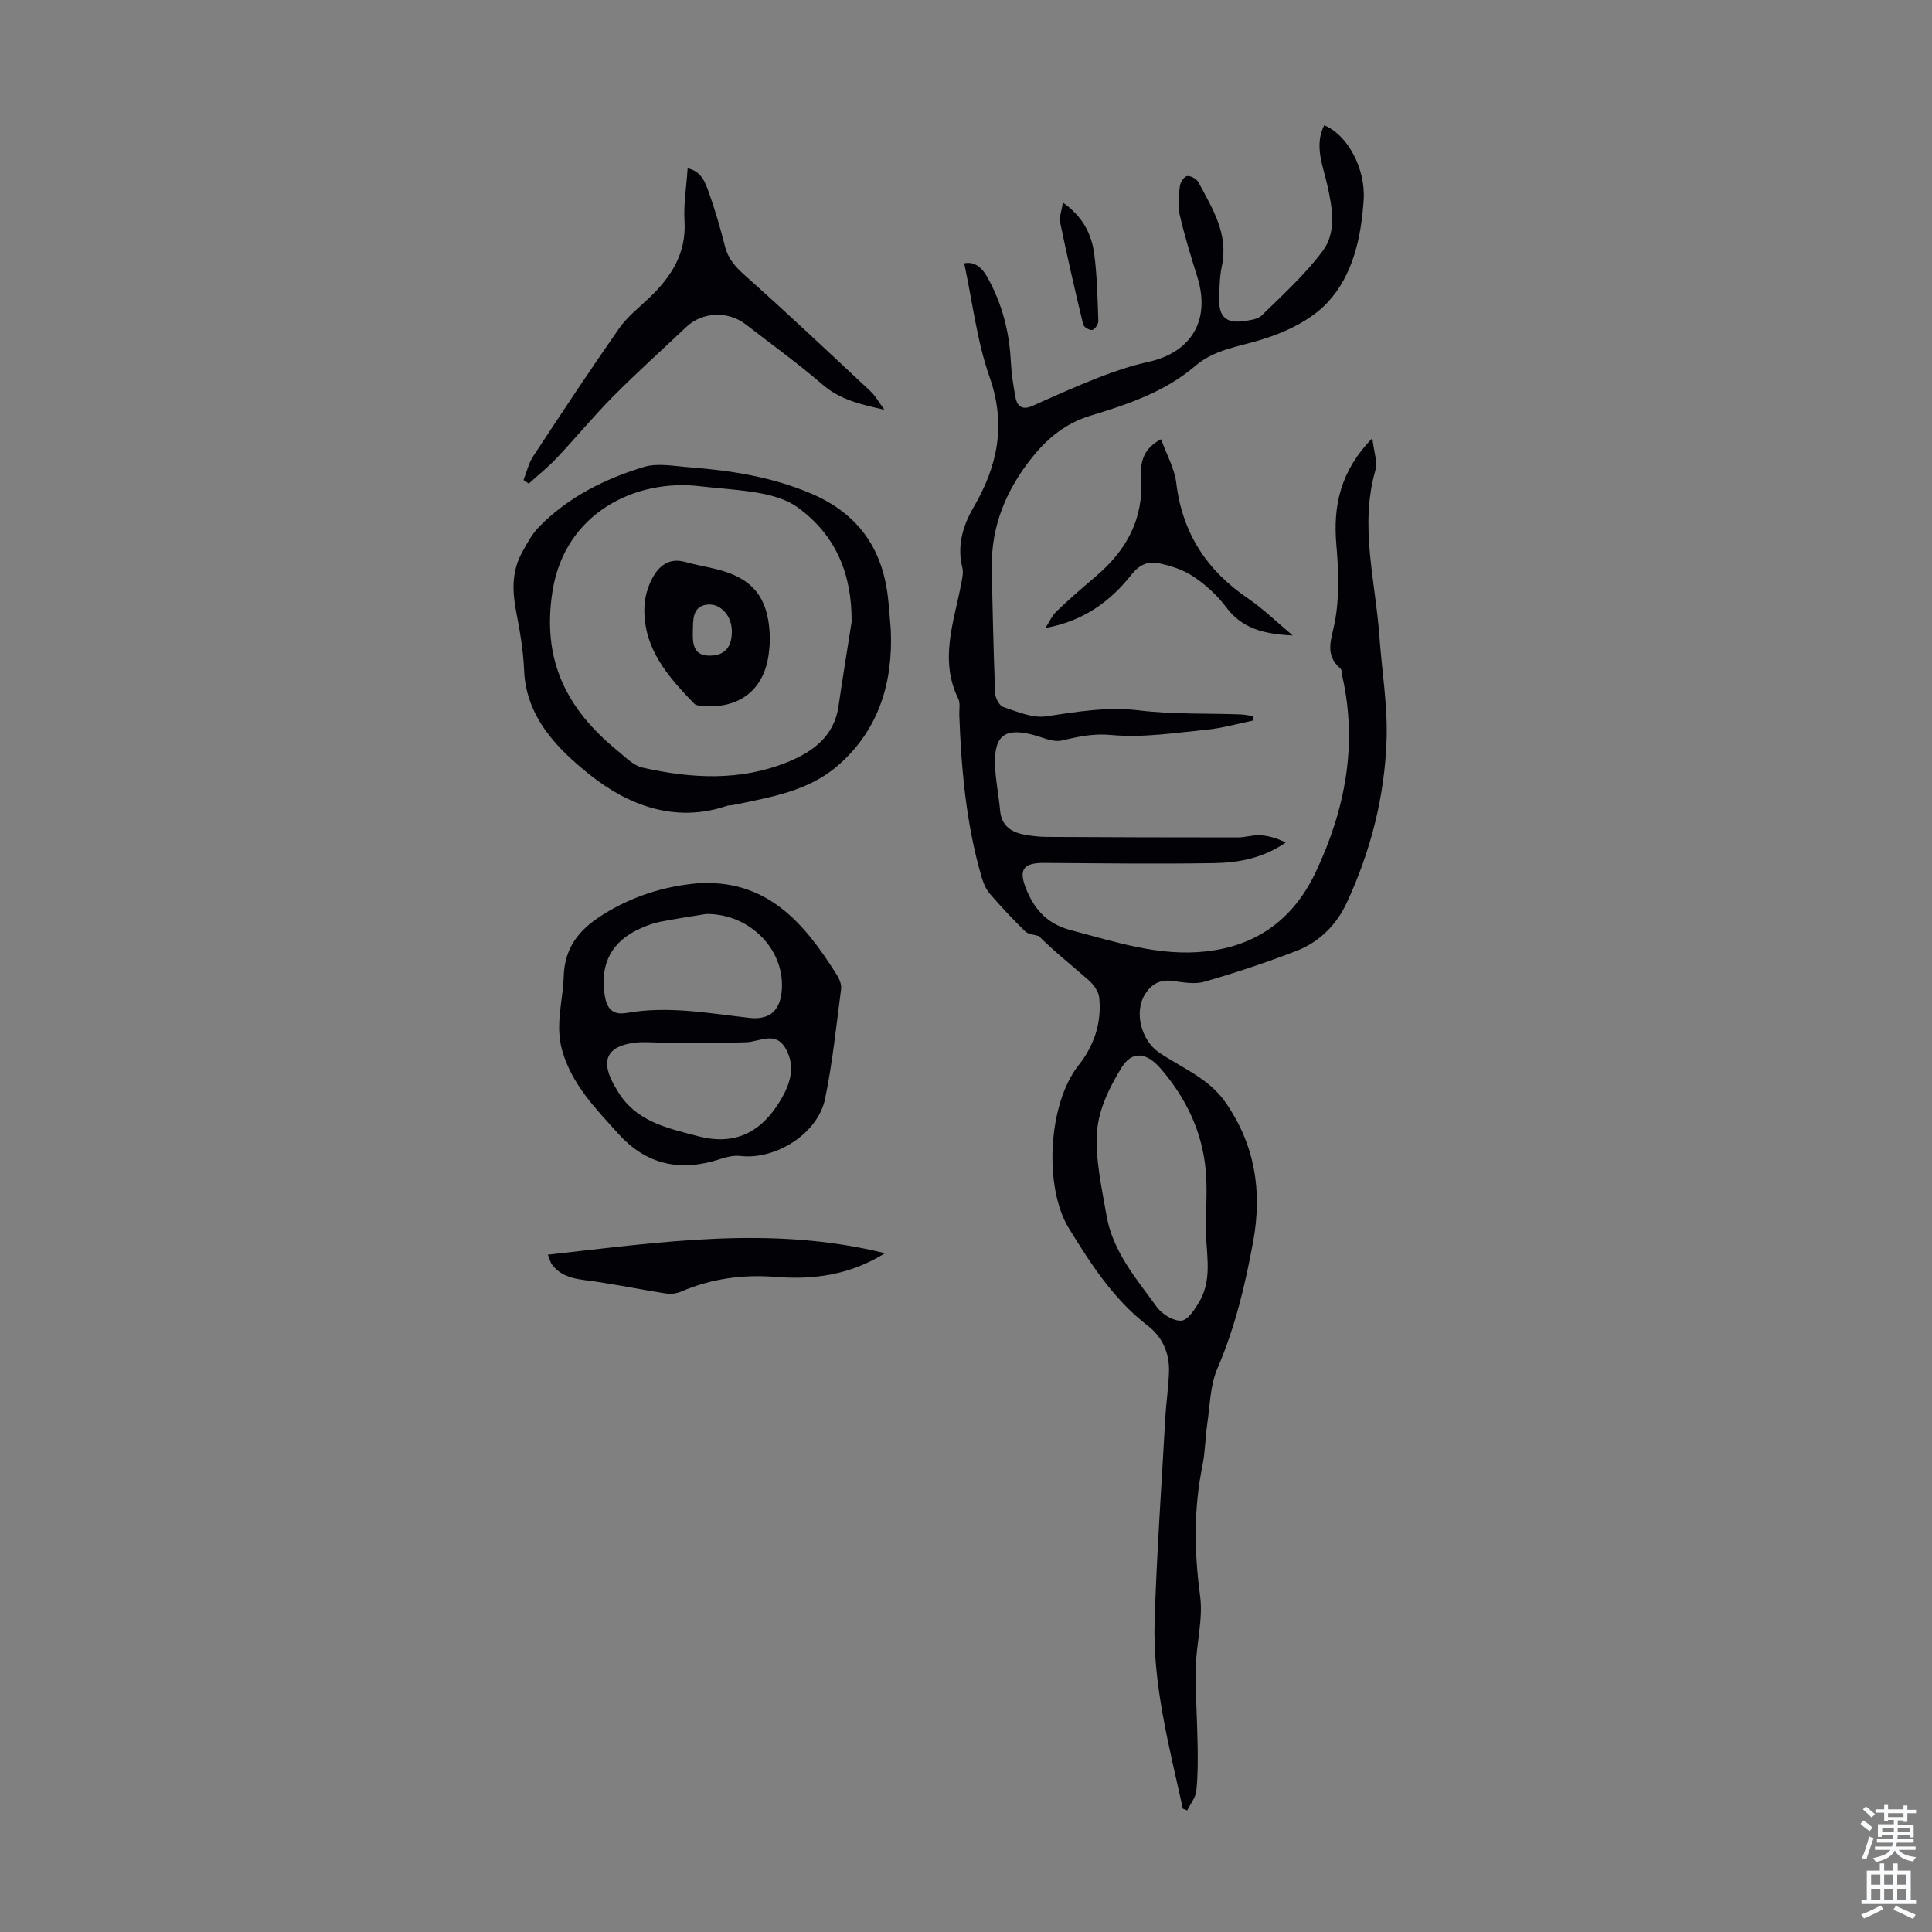
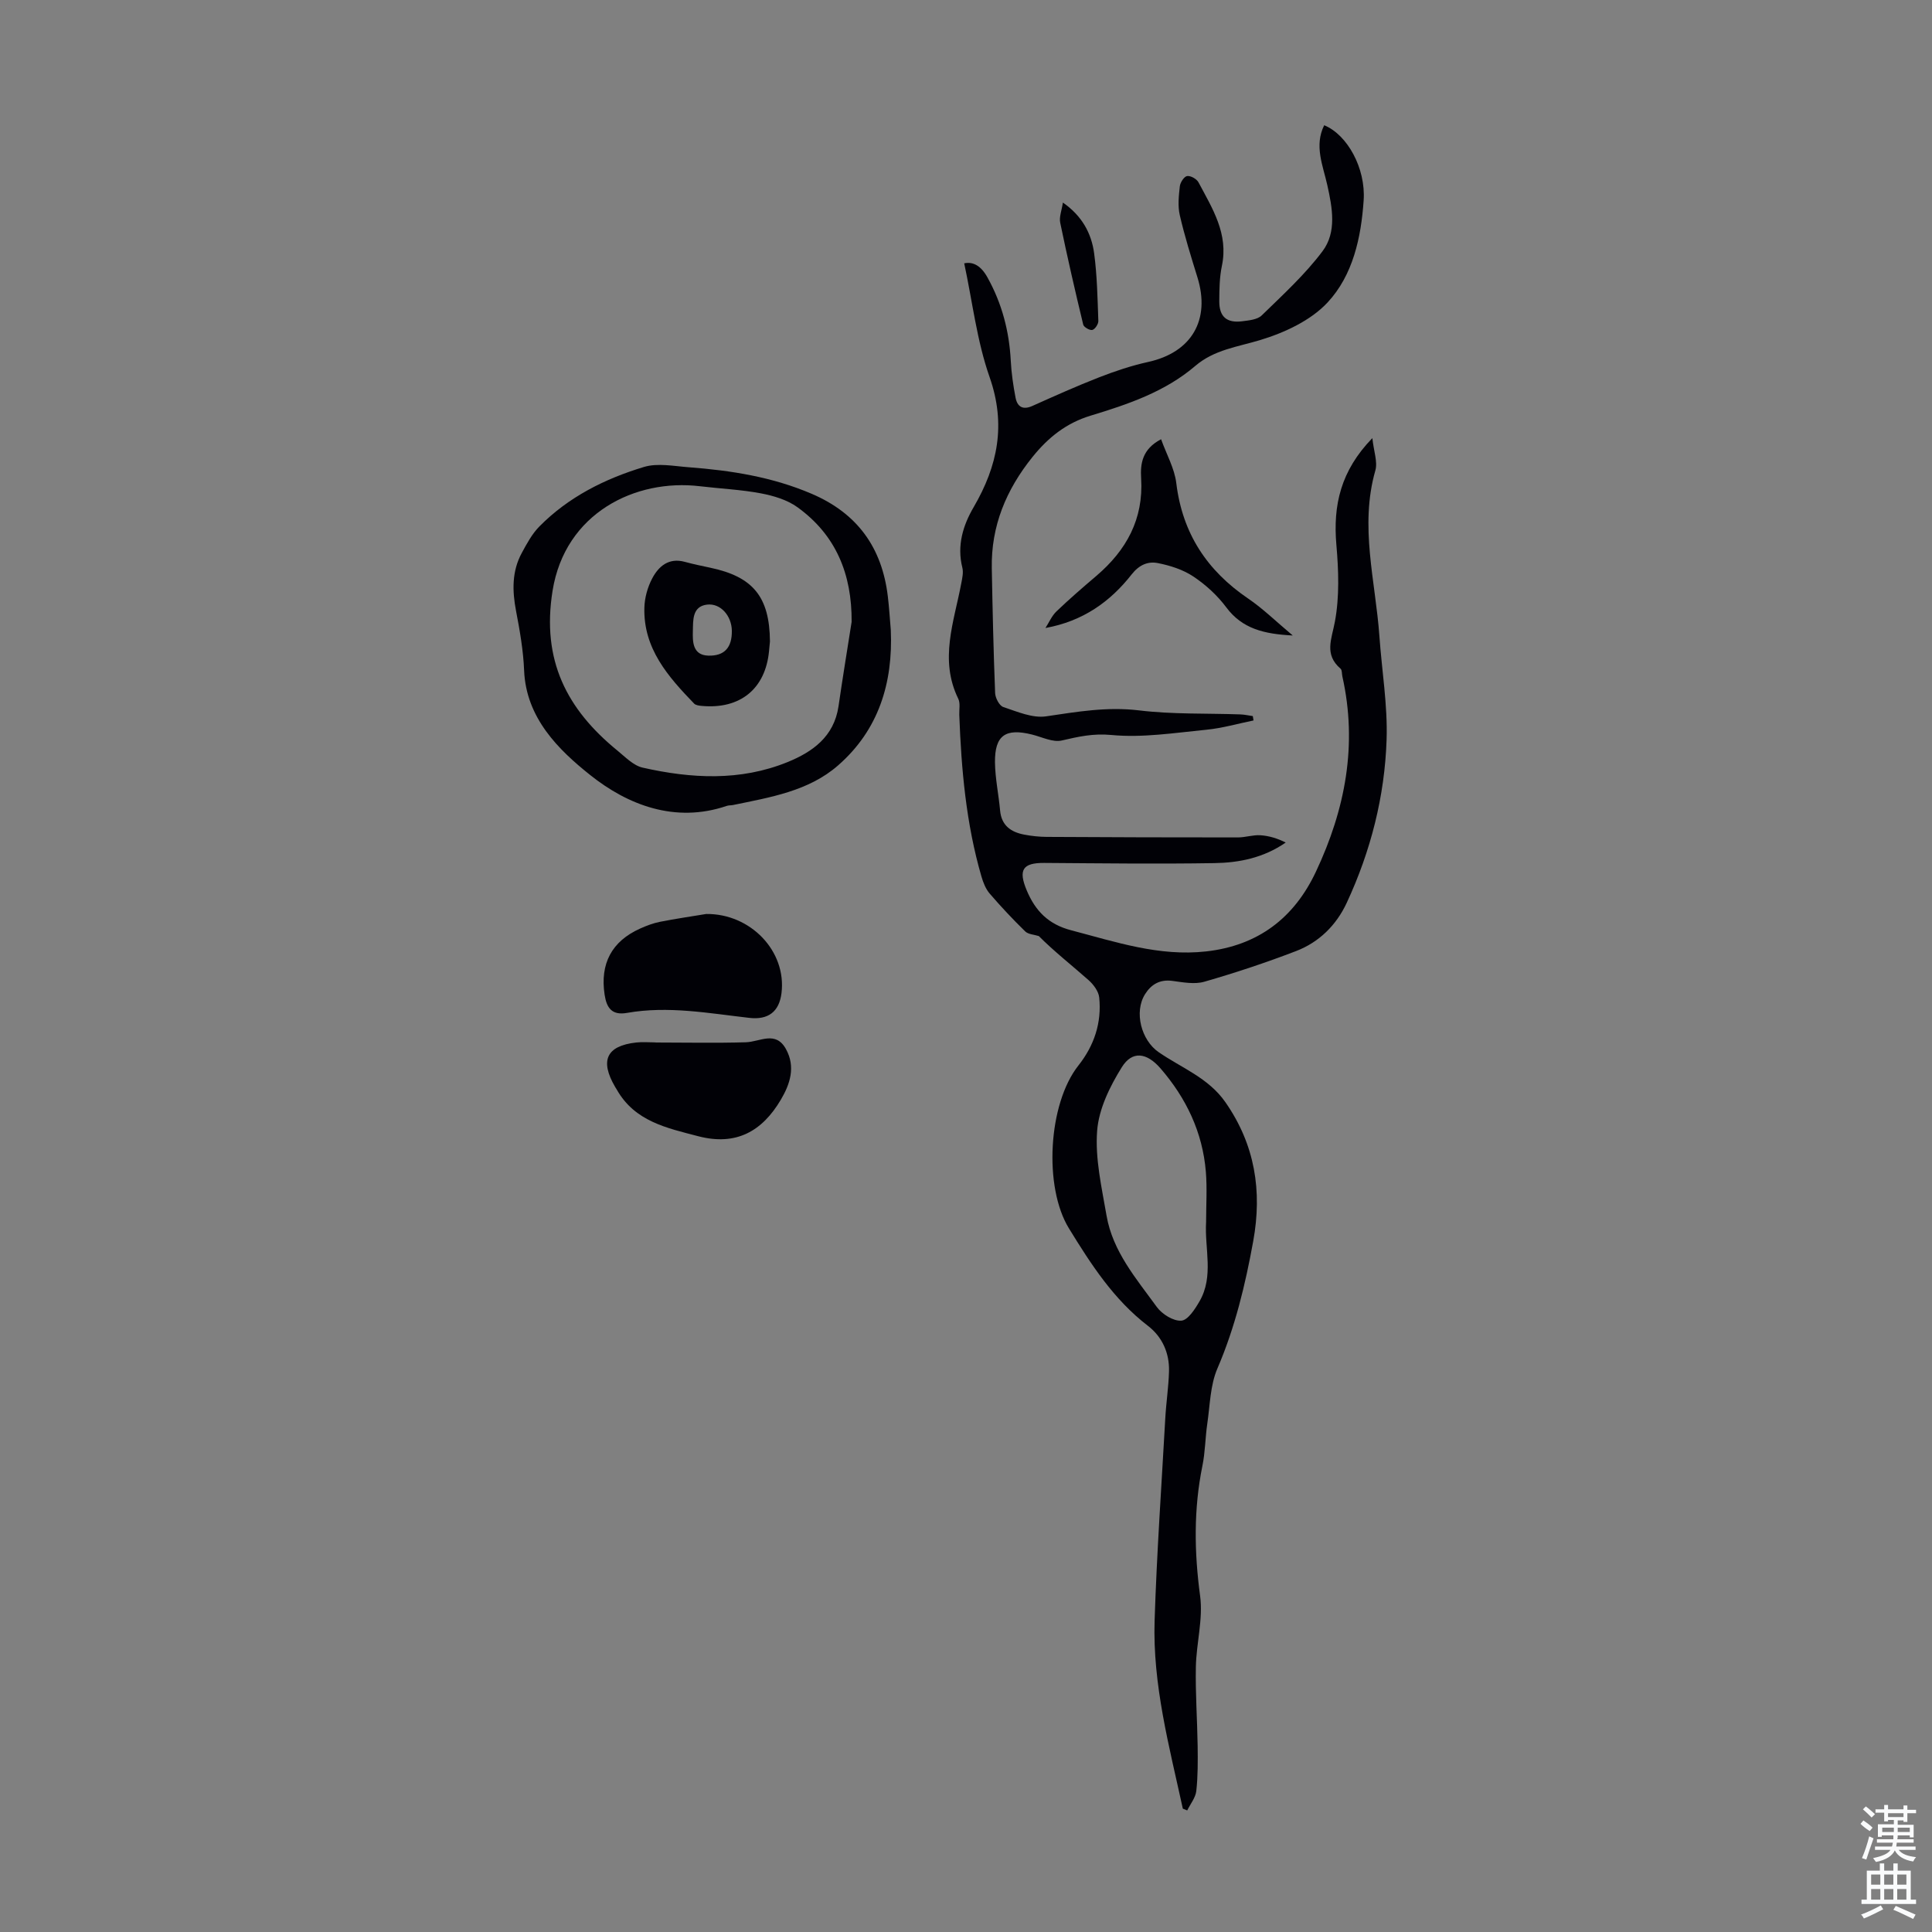
<svg xmlns="http://www.w3.org/2000/svg" enable-background="new 0 0 400 400" viewBox="0 0 400 400">
  <rect x="0" y="0" width="400" height="400" fill="#808080" stroke="none" />
  <g fill="#010106">
    <path d="m244.89 374.46c-2.8-12.86-6.27-25.66-5.84-38.97.45-13.96 1.43-27.91 2.21-41.86.18-3.24.68-6.46.77-9.7.11-3.79-1.4-7.15-4.35-9.42-7.1-5.45-11.79-12.73-16.37-20.19-5.26-8.56-4.32-25.79 1.97-33.73 3.25-4.11 4.84-8.84 4.3-14.07-.13-1.28-1.19-2.7-2.22-3.61-3.46-3.06-7.1-5.91-10.29-9.11-.96-.31-2.18-.34-2.82-.97-2.56-2.5-5.02-5.12-7.35-7.83-.82-.96-1.34-2.28-1.7-3.52-3.18-10.93-4.17-22.17-4.59-33.48-.04-1.12.24-2.41-.21-3.33-3.97-8.09-.88-15.93.61-23.84.21-1.09.49-2.29.23-3.32-1.15-4.57.15-8.76 2.35-12.52 4.99-8.57 6.74-17.09 3.29-26.93-2.63-7.49-3.54-15.58-5.25-23.54 1.85-.4 3.49.52 4.82 2.93 3 5.4 4.5 11.13 4.82 17.26.13 2.55.51 5.11.99 7.63.36 1.84 1.47 2.6 3.45 1.72 4.58-2.05 9.16-4.11 13.83-5.93 3.31-1.29 6.71-2.43 10.17-3.19 8.98-1.97 12.95-8.68 10.2-17.54-1.32-4.26-2.65-8.53-3.65-12.86-.44-1.9-.21-4 .01-5.97.09-.8.89-2.03 1.51-2.12.73-.11 1.99.6 2.36 1.31 2.86 5.39 6.24 10.63 4.84 17.28-.5 2.39-.53 4.9-.54 7.36-.01 3.16 1.54 4.51 4.68 4.12 1.42-.18 3.2-.33 4.11-1.22 4.38-4.27 8.96-8.45 12.6-13.31 2.95-3.95 2.02-8.97.98-13.64-.91-4.1-2.76-8.16-.65-12.42 4.8 1.96 8.62 8.92 8.17 15.54-.52 7.72-2.22 15.51-7.46 21.14-3.48 3.75-8.94 6.28-13.98 7.8-4.69 1.42-9.48 1.98-13.42 5.35-6.26 5.36-13.94 7.95-21.65 10.29-5.06 1.53-8.8 4.52-12.06 8.57-5.45 6.78-8.59 14.3-8.42 23.06.16 8.6.35 17.2.69 25.8.04 1.03.87 2.63 1.69 2.9 2.88.96 6.05 2.35 8.87 1.93 6.42-.95 12.65-2.03 19.25-1.23 6.92.84 13.98.58 20.97.83.86.03 1.71.23 2.57.35.05.3.1.6.15.9-3.24.66-6.46 1.6-9.73 1.92-6.56.64-13.23 1.71-19.71 1.09-3.78-.36-6.83.35-10.26 1.14-1.86.43-4.1-.72-6.16-1.23-5.49-1.37-7.73.16-7.67 5.76.04 3.33.76 6.64 1.06 9.97.28 3.11 2.25 4.47 5 4.99 1.53.29 3.1.46 4.66.47 13.19.07 26.39.12 39.58.11 1.55 0 3.11-.55 4.64-.45 1.79.11 3.55.65 5.25 1.51-4.63 3.2-9.69 4.18-14.79 4.26-11.73.19-23.48.04-35.21-.04-4.48-.03-5.39 1.45-3.62 5.68 1.79 4.26 4.48 7.03 9.19 8.26 9.2 2.41 18.24 5.47 27.96 4.38 10.7-1.2 18.2-6.87 22.73-16.51 6.07-12.89 8.65-26.27 5.47-40.43-.12-.54-.04-1.3-.37-1.59-3.44-2.97-1.85-6.09-1.17-9.76.96-5.15.76-10.64.3-15.92-.7-8.13.86-15.27 7.45-22.06.3 2.78 1.13 4.93.62 6.7-3.3 11.56.03 22.89.84 34.3.5 7.13 1.72 14.28 1.49 21.39-.38 11.76-3.28 23.12-8.26 33.83-2.15 4.62-5.71 8.14-10.46 9.97-6.24 2.4-12.61 4.51-19.03 6.36-2.03.58-4.43.11-6.63-.18-2.59-.34-4.37.74-5.64 2.77-2.31 3.71-.76 9.51 2.81 11.98 4.74 3.27 10.32 5.32 13.83 10.36 6.13 8.8 7.65 18.37 5.77 28.76-1.64 9.04-3.76 17.87-7.42 26.38-1.5 3.48-1.53 7.61-2.1 11.47-.42 2.87-.42 5.82-1 8.66-1.83 8.98-1.7 17.88-.48 26.96.64 4.77-.78 9.78-.88 14.69-.11 5.45.29 10.91.37 16.37.04 3.11.06 6.25-.28 9.33-.16 1.39-1.23 2.69-1.88 4.02-.28-.13-.59-.25-.91-.37zm4.82-121.47c0-3.46.23-6.94-.05-10.38-.67-8.18-4.07-15.27-9.39-21.41-2.86-3.3-5.85-3.7-8-.26-2.48 3.97-4.78 8.66-5.12 13.19-.44 5.77.95 11.74 1.95 17.56 1.28 7.42 6.16 13.05 10.4 18.9 1.08 1.49 3.43 2.96 5.08 2.84 1.37-.1 2.84-2.4 3.77-4.01 3.01-5.2 1.02-10.95 1.36-16.43z" />
-     <path d="m144.15 182.9c14.61-1.06 22.4 8.22 29.15 19.01.51.82.96 1.94.84 2.85-.99 7.59-1.77 15.23-3.31 22.71-1.49 7.25-10.26 12.73-17.57 11.86-1.37-.16-2.88.22-4.22.66-8.12 2.66-15.18 1.21-20.99-5.23-4.71-5.22-9.66-10.2-11.67-17.33-1.48-5.22.16-10.18.33-15.26.19-6.02 3.19-9.72 8.1-12.79 6.02-3.78 12.49-5.83 19.34-6.48zm2.06 6.33c-3.19.53-6.39.99-9.56 1.62-1.41.28-2.79.8-4.1 1.39-5.9 2.64-8.35 7.27-7.37 13.71.41 2.68 1.47 4.32 4.63 3.76 8.51-1.5 16.91.07 25.33 1.03 3.89.45 6.18-1.25 6.66-5.12 1.08-8.69-6.41-16.49-15.59-16.39zm-10.48 26.61c0-.01 0-.02 0-.02-1.34 0-2.7-.13-4.02.02-6.15.69-7.56 3.72-4.35 9.2.11.19.24.38.35.57 3.72 6.56 10.32 7.93 16.88 9.64 7.85 2.04 13.23-1.06 17.07-7.56 1.91-3.23 3.1-6.79 1.07-10.48-2.14-3.89-5.36-1.52-8.29-1.42-6.23.19-12.47.05-18.71.05z" />
+     <path d="m144.15 182.9zm2.06 6.33c-3.19.53-6.39.99-9.56 1.62-1.41.28-2.79.8-4.1 1.39-5.9 2.64-8.35 7.27-7.37 13.71.41 2.68 1.47 4.32 4.63 3.76 8.51-1.5 16.91.07 25.33 1.03 3.89.45 6.18-1.25 6.66-5.12 1.08-8.69-6.41-16.49-15.59-16.39zm-10.48 26.61c0-.01 0-.02 0-.02-1.34 0-2.7-.13-4.02.02-6.15.69-7.56 3.72-4.35 9.2.11.19.24.38.35.57 3.72 6.56 10.32 7.93 16.88 9.64 7.85 2.04 13.23-1.06 17.07-7.56 1.91-3.23 3.1-6.79 1.07-10.48-2.14-3.89-5.36-1.52-8.29-1.42-6.23.19-12.47.05-18.71.05z" />
    <path d="m184.43 130.44c.48 10.97-2.53 20.72-10.94 28.05-6.1 5.32-14.05 6.59-21.72 8.18-.44.09-.91.04-1.33.19-10.71 3.64-20.53-.24-28.25-6.4-6.5-5.18-13.29-11.78-13.68-21.69-.17-4.12-.89-8.23-1.67-12.29-.8-4.18-.87-8.22 1.2-12.02 1.04-1.92 2.12-3.93 3.63-5.46 6.04-6.12 13.57-9.88 21.65-12.32 2.84-.86 6.2-.17 9.3.06 8.72.66 17.28 2 25.44 5.5 9.46 4.05 14.54 11.14 15.75 21.19.28 2.31.42 4.66.62 7.01zm-8.11-1.69c.07-9.85-3.22-17.96-11.21-23.73-2.13-1.54-4.95-2.38-7.59-2.88-4.15-.78-8.41-.97-12.61-1.47-13.32-1.6-27.93 5.51-30.51 21.66-2.3 14.37 2.94 24.51 13.43 33.07 1.63 1.33 3.31 3.1 5.22 3.53 10.06 2.27 20.2 2.84 30.01-1.15 5.21-2.12 9.61-5.29 10.54-11.52.85-5.85 1.8-11.67 2.72-17.51z" />
-     <path d="m183.1 84.83c-5.06-1.12-9.23-2.12-12.82-5.22-5.07-4.38-10.54-8.31-15.84-12.42-3.71-2.88-9.01-2.66-12.36.51-5.04 4.77-10.2 9.41-15.09 14.33-4.08 4.11-7.77 8.6-11.74 12.81-1.79 1.9-3.84 3.53-5.78 5.29-.36-.25-.72-.5-1.08-.75.65-1.64 1.05-3.46 2-4.91 5.83-8.88 11.69-17.74 17.77-26.45 1.7-2.43 4.15-4.34 6.32-6.42 4.52-4.33 7.64-9.17 7.24-15.85-.21-3.54.4-7.13.65-10.9 2.81.57 3.64 2.89 4.38 4.96 1.31 3.67 2.39 7.44 3.36 11.23.67 2.63 2.24 4.31 4.25 6.1 8.76 7.79 17.28 15.84 25.84 23.84 1.02.93 1.69 2.21 2.9 3.85z" />
-     <path d="m183.23 259.47c-7.31 4.54-14.83 5.52-22.65 4.9-6.81-.54-13.34.35-19.64 3.07-.93.4-2.13.51-3.15.35-4.81-.75-9.58-1.72-14.39-2.44-3.31-.5-6.77-.49-9.08-3.48-.38-.5-.52-1.19-.9-2.1 23.26-2.56 46.25-6.15 69.81-.3z" />
    <path d="m267.65 131.57c-5.98-.3-10.47-1.41-13.76-5.82-1.84-2.47-4.25-4.68-6.82-6.39-2.14-1.43-4.81-2.28-7.36-2.78-2.04-.4-3.86.36-5.42 2.35-4.42 5.64-10.08 9.69-17.84 11.09.75-1.16 1.31-2.51 2.27-3.43 2.66-2.55 5.46-4.97 8.27-7.36 6.22-5.31 9.79-11.75 9.27-20.19-.19-3.03.21-6.06 4.13-8.1 1.13 3.15 2.78 6.04 3.15 9.09 1.26 10.39 6.35 18.11 14.9 23.91 3.06 2.08 5.76 4.74 9.21 7.63z" />
    <path d="m220.06 41.94c3.95 2.74 5.91 6.35 6.47 10.51.62 4.62.7 9.32.87 14 .02.64-.68 1.71-1.24 1.86-.52.14-1.76-.57-1.89-1.1-1.69-7-3.3-14.02-4.76-21.07-.26-1.2.31-2.57.55-4.2z" />
    <path d="m159.41 132.81c-.04.45-.12 1.23-.19 2-.75 7.82-5.99 12.08-13.96 11.34-.53-.05-1.22-.14-1.55-.48-5.4-5.59-10.52-11.4-10.3-19.84.05-2.05.66-4.25 1.62-6.07 1.34-2.54 3.45-4.35 6.77-3.43 1.72.47 3.47.83 5.21 1.2 8.88 1.86 12.33 6.01 12.4 15.28zm-7.89-2.22c-.04-3.07-2.32-5.75-5.14-5.41-3.12.37-2.86 3.33-2.93 5.46-.06 2.15-.08 5 3.18 5.1 3.39.11 4.94-1.72 4.89-5.15z" />
  </g>
  <path d="m385.2 377.6.6-.7c.6.4 1.3.9 1.9 1.5l-.6.7c-.8-.5-1.4-1-1.9-1.5zm.3 7.1c.6-1.4 1.1-2.9 1.5-4.5.3.1.6.3.9.4-.5 1.4-1 2.9-1.5 4.4zm.2-10.1.6-.6c.7.5 1.3 1.1 1.9 1.6l-.7.7c-.6-.6-1.2-1.2-1.8-1.7zm8.4-.8h.8v.9h1.8v.7h-1.8v1.8h-.8v-.3h-1.2v.9h3.3v2.6h-.8v-.4h-2.5c0 .3 0 .6-.1.8h3.4v.7h-3.5c0 .3-.1.6-.1.8h4v.7h-3.5c.7.9 1.9 1.3 3.6 1.5-.2.2-.4.5-.6.9-1.9-.3-3.2-1.1-3.8-2.3-.5 1.1-1.8 2-3.9 2.4-.2-.3-.4-.5-.6-.8 1.9-.4 3.1-.9 3.6-1.7h-3.2v-.7h3.5c.1-.2.1-.5.2-.8h-3.3v-.7h3.4c0-.2 0-.5 0-.8h-2.4v.3h-.8v-2.6h3.3v-.9h-1.2v.3h-.8v-1.8h-1.8v-.7h1.8v-.9h.8v.9h3.2zm-4.4 5.5h2.4c0-.3 0-.6 0-.9h-2.4zm1.2-3.1h3.2v-.8h-3.2zm4.4 2.2h-2.4v.9h2.5v-.9z" fill="#fafbfc" />
  <path d="m389.2 385.8h.9v1.5h1.9v-1.5h.9v1.5h2.7v6h1.1v.9h-11.3v-.9h1.1v-6h2.7zm.2 8.7.5.8c-1.2.6-2.5 1.3-4 1.9-.2-.3-.3-.6-.6-.8 1.6-.6 3-1.3 4.1-1.9zm-2-4.3h1.9v-2.1h-1.9zm0 3.1h1.9v-2.2h-1.9zm2.7-3.1h1.9v-2.1h-1.9zm0 3.1h1.9v-2.2h-1.9zm2.4 1.3c1.4.6 2.7 1.2 4.1 1.8l-.5.9c-1.5-.7-2.8-1.4-4.1-1.9zm2.2-6.5h-1.9v2.1h1.9zm-1.9 5.2h1.9v-2.2h-1.9z" fill="#fafbfc" />
</svg>